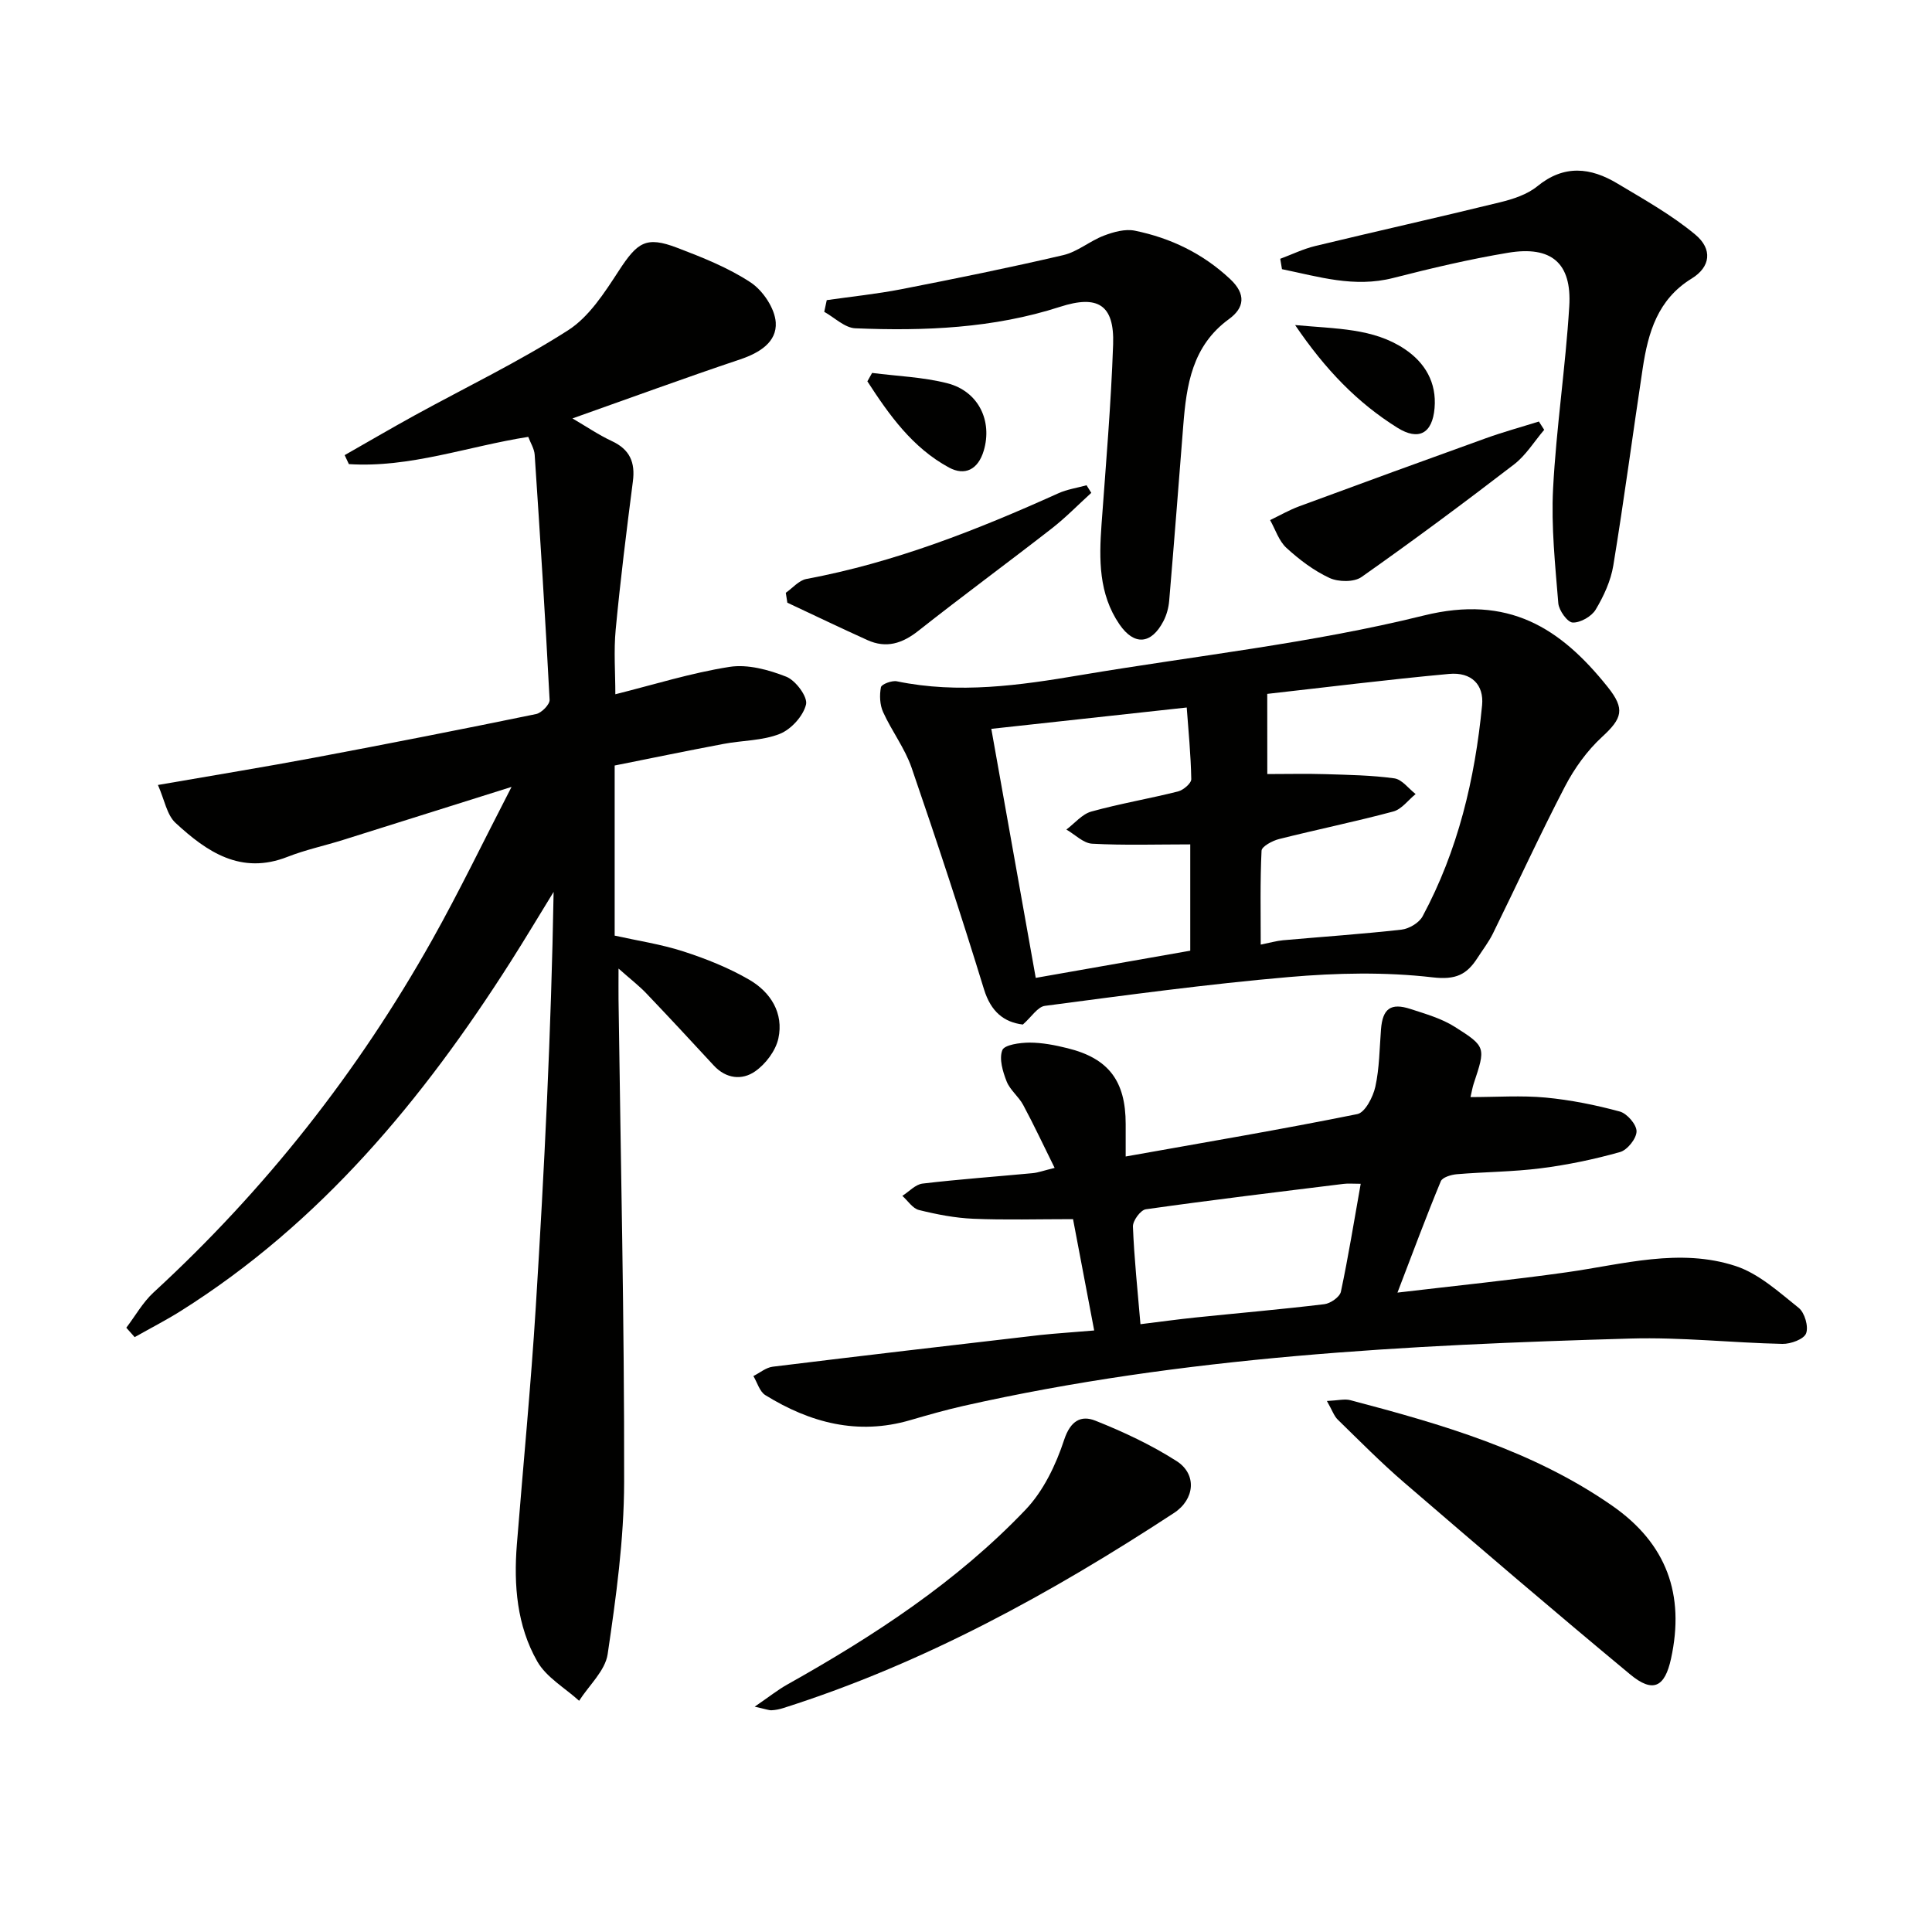
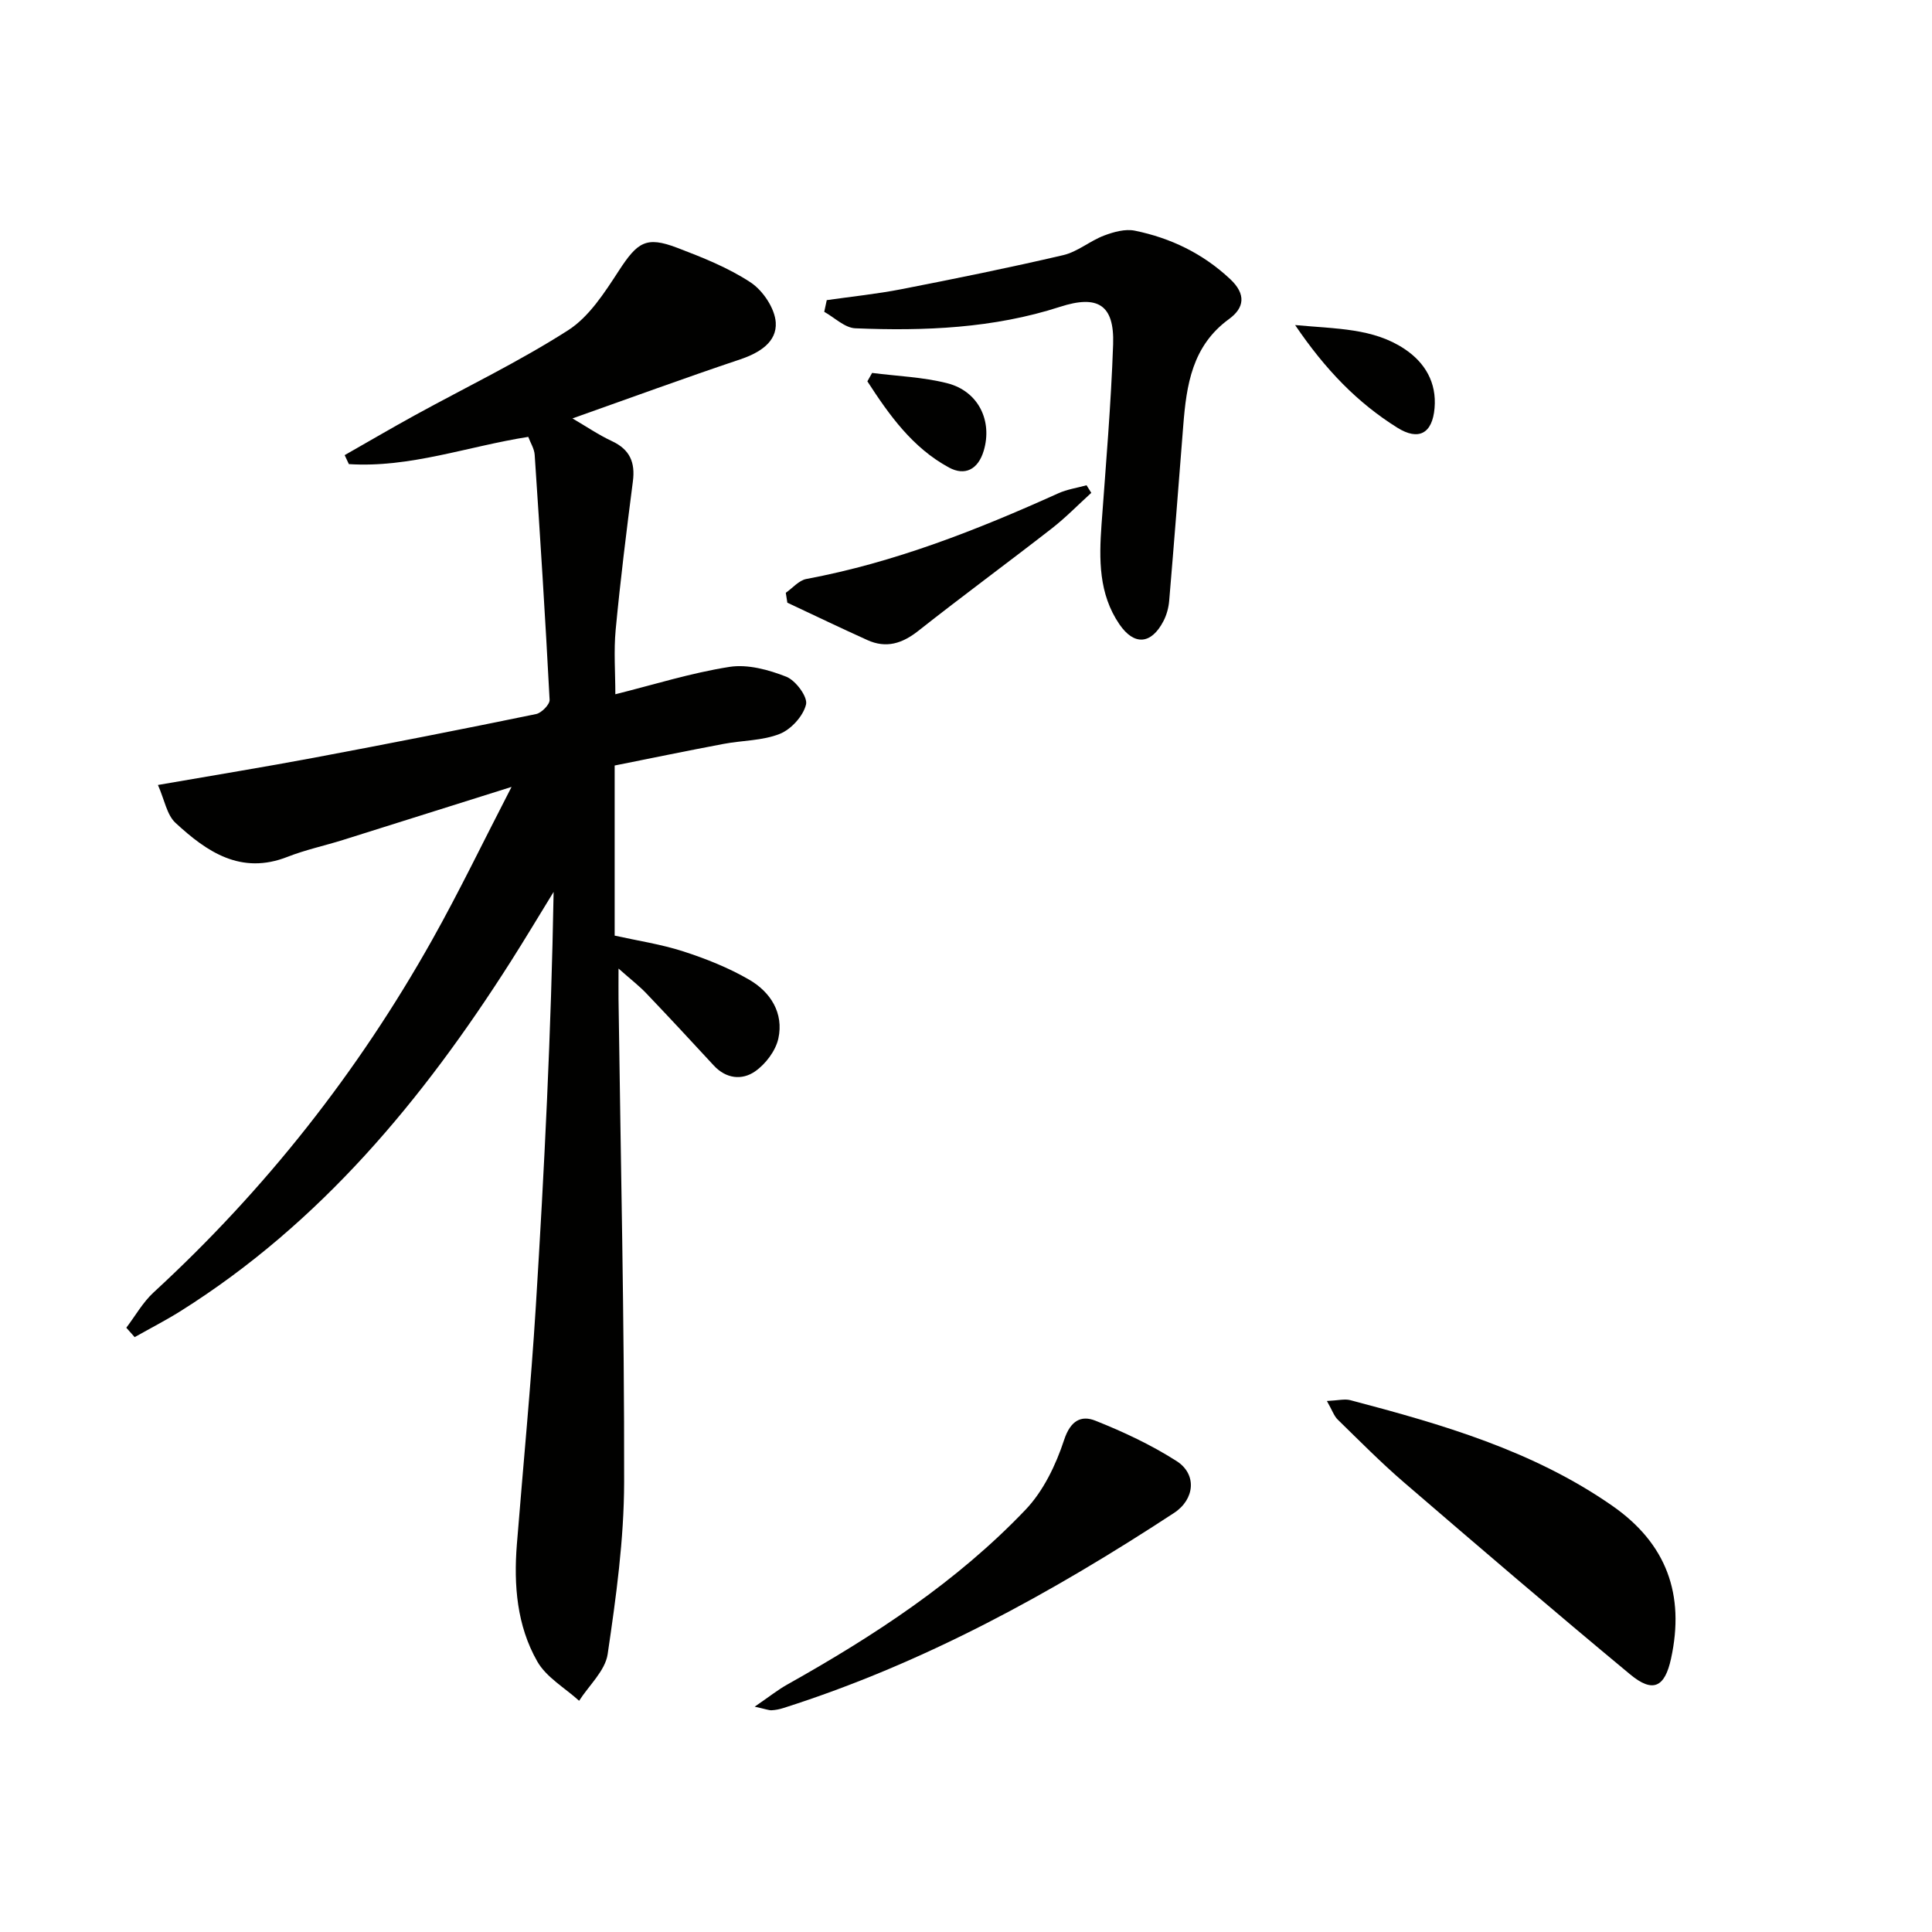
<svg xmlns="http://www.w3.org/2000/svg" enable-background="new 0 0 400 400" viewBox="0 0 400 400">
  <g fill="#010100">
    <path d="m109.37 90.45c-12.52 1.96-24.48 6.45-37.14 5.64-.29-.62-.58-1.24-.87-1.86 4.84-2.75 9.64-5.57 14.52-8.25 10.6-5.82 21.56-11.09 31.72-17.59 4.37-2.79 7.57-7.81 10.51-12.32 3.87-5.94 5.65-7.22 12.06-4.78 5.25 2 10.6 4.12 15.25 7.19 2.54 1.68 5 5.36 5.19 8.28.26 4.05-3.34 6.29-7.35 7.64-11.43 3.83-22.76 7.99-34.74 12.23 2.84 1.65 5.39 3.4 8.15 4.69 3.73 1.73 4.88 4.4 4.36 8.36-1.32 10.22-2.59 20.44-3.56 30.69-.42 4.42-.07 8.91-.07 13.37 7.89-1.97 15.67-4.42 23.64-5.67 3.76-.59 8.11.6 11.76 2.04 1.94.77 4.46 4.17 4.08 5.74-.57 2.39-3.08 5.15-5.43 6.09-3.59 1.43-7.77 1.34-11.66 2.08-7.47 1.41-14.92 2.95-22.53 4.47v35.22c4.67 1.04 9.57 1.77 14.22 3.27 4.7 1.52 9.39 3.39 13.64 5.86 4.42 2.56 7.18 6.91 6.03 12.17-.56 2.55-2.63 5.29-4.82 6.81-2.69 1.87-6 1.55-8.56-1.23-4.63-5.02-9.27-10.01-13.98-14.95-1.45-1.52-3.13-2.81-5.73-5.11 0 2.96-.02 4.7 0 6.43.44 33.3 1.22 66.6 1.16 99.9-.02 11.88-1.67 23.82-3.41 35.61-.51 3.44-3.86 6.45-5.91 9.66-2.95-2.68-6.8-4.86-8.67-8.16-4.21-7.39-4.89-15.77-4.22-24.2 1.31-16.4 2.9-32.78 3.92-49.2 1.77-28.49 3.19-57.01 3.69-85.91-2.97 4.83-5.87 9.69-8.91 14.47-18.14 28.49-39.34 54.1-68.34 72.33-3.08 1.93-6.33 3.59-9.49 5.38-.58-.65-1.15-1.3-1.73-1.95 1.87-2.46 3.42-5.26 5.66-7.32 23.12-21.26 42.31-45.62 57.66-72.97 5.58-9.94 10.53-20.24 16.44-31.68-12.64 3.98-23.78 7.5-34.92 10.99-3.8 1.19-7.74 2.03-11.44 3.48-9.66 3.81-16.72-1.02-23.21-7.02-1.8-1.66-2.27-4.75-3.64-7.85 11.56-2.01 21.98-3.7 32.36-5.65 15.33-2.88 30.64-5.89 45.92-9.03 1.14-.23 2.86-1.99 2.81-2.95-.88-16.92-1.96-33.83-3.09-50.73-.08-1.25-.86-2.45-1.33-3.71z" />
-     <path d="m226.54 275.46c-1.52-8.02-2.96-15.6-4.38-23.05-7.37 0-14.03.2-20.66-.08-3.77-.16-7.57-.9-11.24-1.81-1.31-.32-2.3-1.92-3.44-2.93 1.39-.88 2.7-2.36 4.17-2.54 7.58-.9 15.21-1.44 22.81-2.16 1.11-.1 2.19-.51 4.55-1.09-2.32-4.68-4.3-8.92-6.51-13.03-.93-1.74-2.72-3.08-3.43-4.88-.8-2.03-1.59-4.68-.89-6.47.44-1.11 3.65-1.55 5.62-1.56 2.63 0 5.3.52 7.87 1.16 8.51 2.09 12.05 6.78 12.05 15.7v6.72c16.41-2.93 32.24-5.6 47.96-8.78 1.6-.32 3.26-3.54 3.73-5.67.85-3.86.86-7.9 1.17-11.88.34-4.29 2.01-5.55 6.14-4.2 3.13 1.02 6.42 1.96 9.16 3.7 6.49 4.1 6.37 4.28 3.89 11.76-.25.75-.37 1.54-.66 2.77 5.43 0 10.53-.37 15.55.1 5.18.49 10.34 1.53 15.36 2.89 1.51.41 3.49 2.7 3.47 4.11-.02 1.5-1.91 3.86-3.42 4.28-5.36 1.51-10.87 2.66-16.4 3.36-5.76.74-11.6.74-17.4 1.23-1.17.1-2.97.64-3.31 1.46-2.97 7.16-5.67 14.43-8.97 23.05 12.43-1.47 23.77-2.62 35.05-4.21 11.65-1.64 23.35-5.1 34.97-1.29 4.8 1.58 8.97 5.4 13.05 8.66 1.24.99 2.08 3.88 1.53 5.29-.47 1.21-3.19 2.2-4.89 2.17-10.47-.23-20.96-1.41-31.41-1.11-46.36 1.33-92.65 3.7-138.12 13.94-3.72.84-7.4 1.89-11.07 2.96-10.85 3.17-20.72.54-29.98-5.18-1.19-.73-1.67-2.6-2.48-3.95 1.33-.67 2.61-1.77 4.01-1.94 18.46-2.27 36.93-4.42 55.4-6.56 3.3-.35 6.6-.55 11.15-.94zm55.18-30.37c-1.64 0-2.61-.1-3.55.02-13.66 1.69-27.32 3.33-40.94 5.26-1.09.15-2.72 2.38-2.67 3.59.26 6.57.96 13.13 1.56 20.2 4.18-.51 7.75-1.01 11.33-1.38 8.91-.92 17.84-1.69 26.73-2.76 1.28-.15 3.21-1.5 3.44-2.59 1.54-7.24 2.71-14.56 4.1-22.34z" />
-     <path d="m211.77 212.12c-3.88-.48-6.6-2.6-8.05-7.31-4.72-15.37-9.75-30.65-14.98-45.85-1.39-4.04-4.12-7.6-5.9-11.53-.69-1.51-.77-3.51-.45-5.15.13-.63 2.28-1.44 3.31-1.22 12.77 2.64 25.36.85 37.96-1.28 23.73-4 47.81-6.57 71.1-12.34 17.53-4.34 28.29 2.52 38.11 14.81 3.64 4.56 3 6.48-1.19 10.33-3.09 2.84-5.71 6.49-7.66 10.23-5.22 10.03-9.93 20.32-14.93 30.47-.88 1.78-2.12 3.38-3.2 5.06-2.21 3.42-4.45 4.57-9.28 4.01-9.81-1.14-19.91-.92-29.79-.06-16.87 1.46-33.67 3.75-50.47 5.96-1.52.19-2.78 2.29-4.58 3.87zm50.61-51.86c4.21 0 8.12-.1 12.02.02 4.77.15 9.57.22 14.28.87 1.59.22 2.95 2.12 4.41 3.25-1.53 1.24-2.88 3.14-4.62 3.61-7.83 2.1-15.8 3.73-23.67 5.71-1.37.35-3.57 1.53-3.61 2.41-.31 6.38-.17 12.78-.17 19.44 2.04-.41 3.31-.78 4.61-.9 8.18-.73 16.38-1.28 24.54-2.2 1.57-.18 3.63-1.4 4.36-2.75 7.33-13.64 10.84-28.41 12.32-43.71.41-4.19-2.15-6.92-6.85-6.48-12.84 1.18-25.64 2.79-37.63 4.13.01 5.92.01 11.05.01 16.6zm-57.14-9.36c3.05 17.07 6.12 34.32 9.2 51.56 10.87-1.91 21.45-3.77 31.99-5.63 0-7.46 0-14.52 0-22.01-7.03 0-13.68.22-20.31-.14-1.83-.1-3.56-1.91-5.34-2.93 1.72-1.28 3.25-3.2 5.18-3.73 5.91-1.64 11.99-2.66 17.94-4.16 1.1-.28 2.76-1.69 2.74-2.55-.09-5.06-.6-10.12-.94-14.83-13.83 1.51-26.95 2.94-40.46 4.42z" />
-     <path d="m265.06 53.58c2.42-.9 4.77-2.05 7.26-2.65 12.72-3.07 25.5-5.92 38.22-9.04 2.71-.66 5.64-1.61 7.74-3.32 5.55-4.54 11.03-3.91 16.58-.58 5.51 3.3 11.2 6.48 16.11 10.56 3.67 3.04 3.17 6.73-.73 9.12-7.05 4.33-9.01 11.18-10.13 18.55-2.06 13.61-3.86 27.27-6.09 40.85-.52 3.18-1.98 6.35-3.65 9.14-.85 1.42-3.17 2.74-4.76 2.68-1.09-.05-2.85-2.5-2.98-3.99-.64-7.9-1.49-15.86-1.08-23.75.66-12.6 2.58-25.13 3.35-37.73.55-8.97-3.71-12.58-12.66-11.09-8 1.33-15.92 3.21-23.79 5.22-8.09 2.07-15.47-.28-23.03-1.82-.13-.72-.24-1.43-.36-2.15z" />
    <path d="m171.17 62.14c5.15-.74 10.34-1.27 15.43-2.26 11.21-2.19 22.42-4.46 33.54-7.06 2.96-.69 5.52-2.94 8.42-4.04 2-.76 4.4-1.43 6.4-1.02 7.43 1.52 14.07 4.72 19.72 10.01 3.36 3.14 2.96 5.97-.23 8.29-7.63 5.55-8.81 13.64-9.47 22.06-.95 12.08-1.89 24.17-2.91 36.24-.12 1.45-.53 2.97-1.2 4.25-2.52 4.83-6.06 5.1-9.11.64-4.3-6.3-4.22-13.44-3.7-20.67.9-12.42 1.97-24.84 2.4-37.29.28-8.24-3.21-10.28-10.98-7.77-13.79 4.46-28.07 5.04-42.39 4.45-2.19-.09-4.3-2.22-6.44-3.41.19-.81.36-1.61.52-2.42z" />
    <path d="m274.72 290.06c2.33-.11 3.68-.48 4.85-.17 18.98 5 37.78 10.42 54.2 21.84 11.31 7.86 15.09 18.42 12.2 31.67-1.29 5.93-3.74 7.19-8.47 3.26-15.74-13.06-31.28-26.37-46.78-39.71-4.79-4.12-9.24-8.63-13.77-13.05-.75-.73-1.11-1.88-2.23-3.84z" />
    <path d="m156.25 353.35c2.99-2.05 4.8-3.5 6.79-4.61 17.91-10.05 35.04-21.23 49.28-36.16 3.71-3.89 6.3-9.3 8-14.48 1.31-3.98 3.52-5.13 6.45-3.97 5.81 2.31 11.57 5.01 16.83 8.37 4.27 2.73 3.76 7.93-.53 10.74-25.38 16.62-51.81 31.15-80.88 40.39-.78.25-1.61.42-2.42.46-.59.03-1.2-.23-3.52-.74z" />
-     <path d="m319.71 88.99c-2.06 2.41-3.78 5.27-6.24 7.16-10.38 7.98-20.89 15.79-31.59 23.32-1.55 1.09-4.78 1.04-6.62.19-3.25-1.51-6.26-3.79-8.92-6.23-1.57-1.44-2.28-3.8-3.38-5.75 2-.96 3.94-2.08 6.02-2.85 12.86-4.75 25.73-9.45 38.63-14.09 3.61-1.3 7.33-2.32 11-3.47.36.59.73 1.15 1.1 1.72z" />
-     <path d="m162.69 122.73c1.41-.98 2.71-2.57 4.26-2.86 18.25-3.41 35.33-10.14 52.15-17.73 1.83-.83 3.9-1.13 5.86-1.67.33.52.66 1.05.98 1.57-2.71 2.46-5.27 5.1-8.14 7.34-9.17 7.14-18.54 14.02-27.66 21.22-3.34 2.64-6.65 3.69-10.56 1.92-5.55-2.51-11.05-5.15-16.57-7.74-.11-.69-.21-1.37-.32-2.05z" />
+     <path d="m162.69 122.73c1.41-.98 2.71-2.57 4.26-2.86 18.25-3.41 35.33-10.14 52.15-17.73 1.83-.83 3.9-1.13 5.86-1.67.33.52.66 1.05.98 1.57-2.71 2.46-5.27 5.1-8.14 7.34-9.17 7.14-18.54 14.02-27.66 21.22-3.34 2.64-6.65 3.69-10.56 1.92-5.55-2.51-11.05-5.15-16.57-7.74-.11-.69-.21-1.37-.32-2.05" />
    <path d="m268.14 67.3c8.66.8 16.17.64 22.64 4.94 4.25 2.82 6.69 6.96 6.23 12.26-.45 5.27-3.3 6.8-7.69 4.06-8.26-5.16-14.9-12-21.18-21.26z" />
    <path d="m180.56 77.21c5.19.67 10.51.85 15.54 2.13 6.5 1.65 9.41 7.81 7.57 13.98-1.18 3.94-3.93 5.24-7.19 3.48-7.57-4.1-12.39-10.89-16.9-17.85.33-.58.65-1.16.98-1.74z" />
  </g>
</svg>